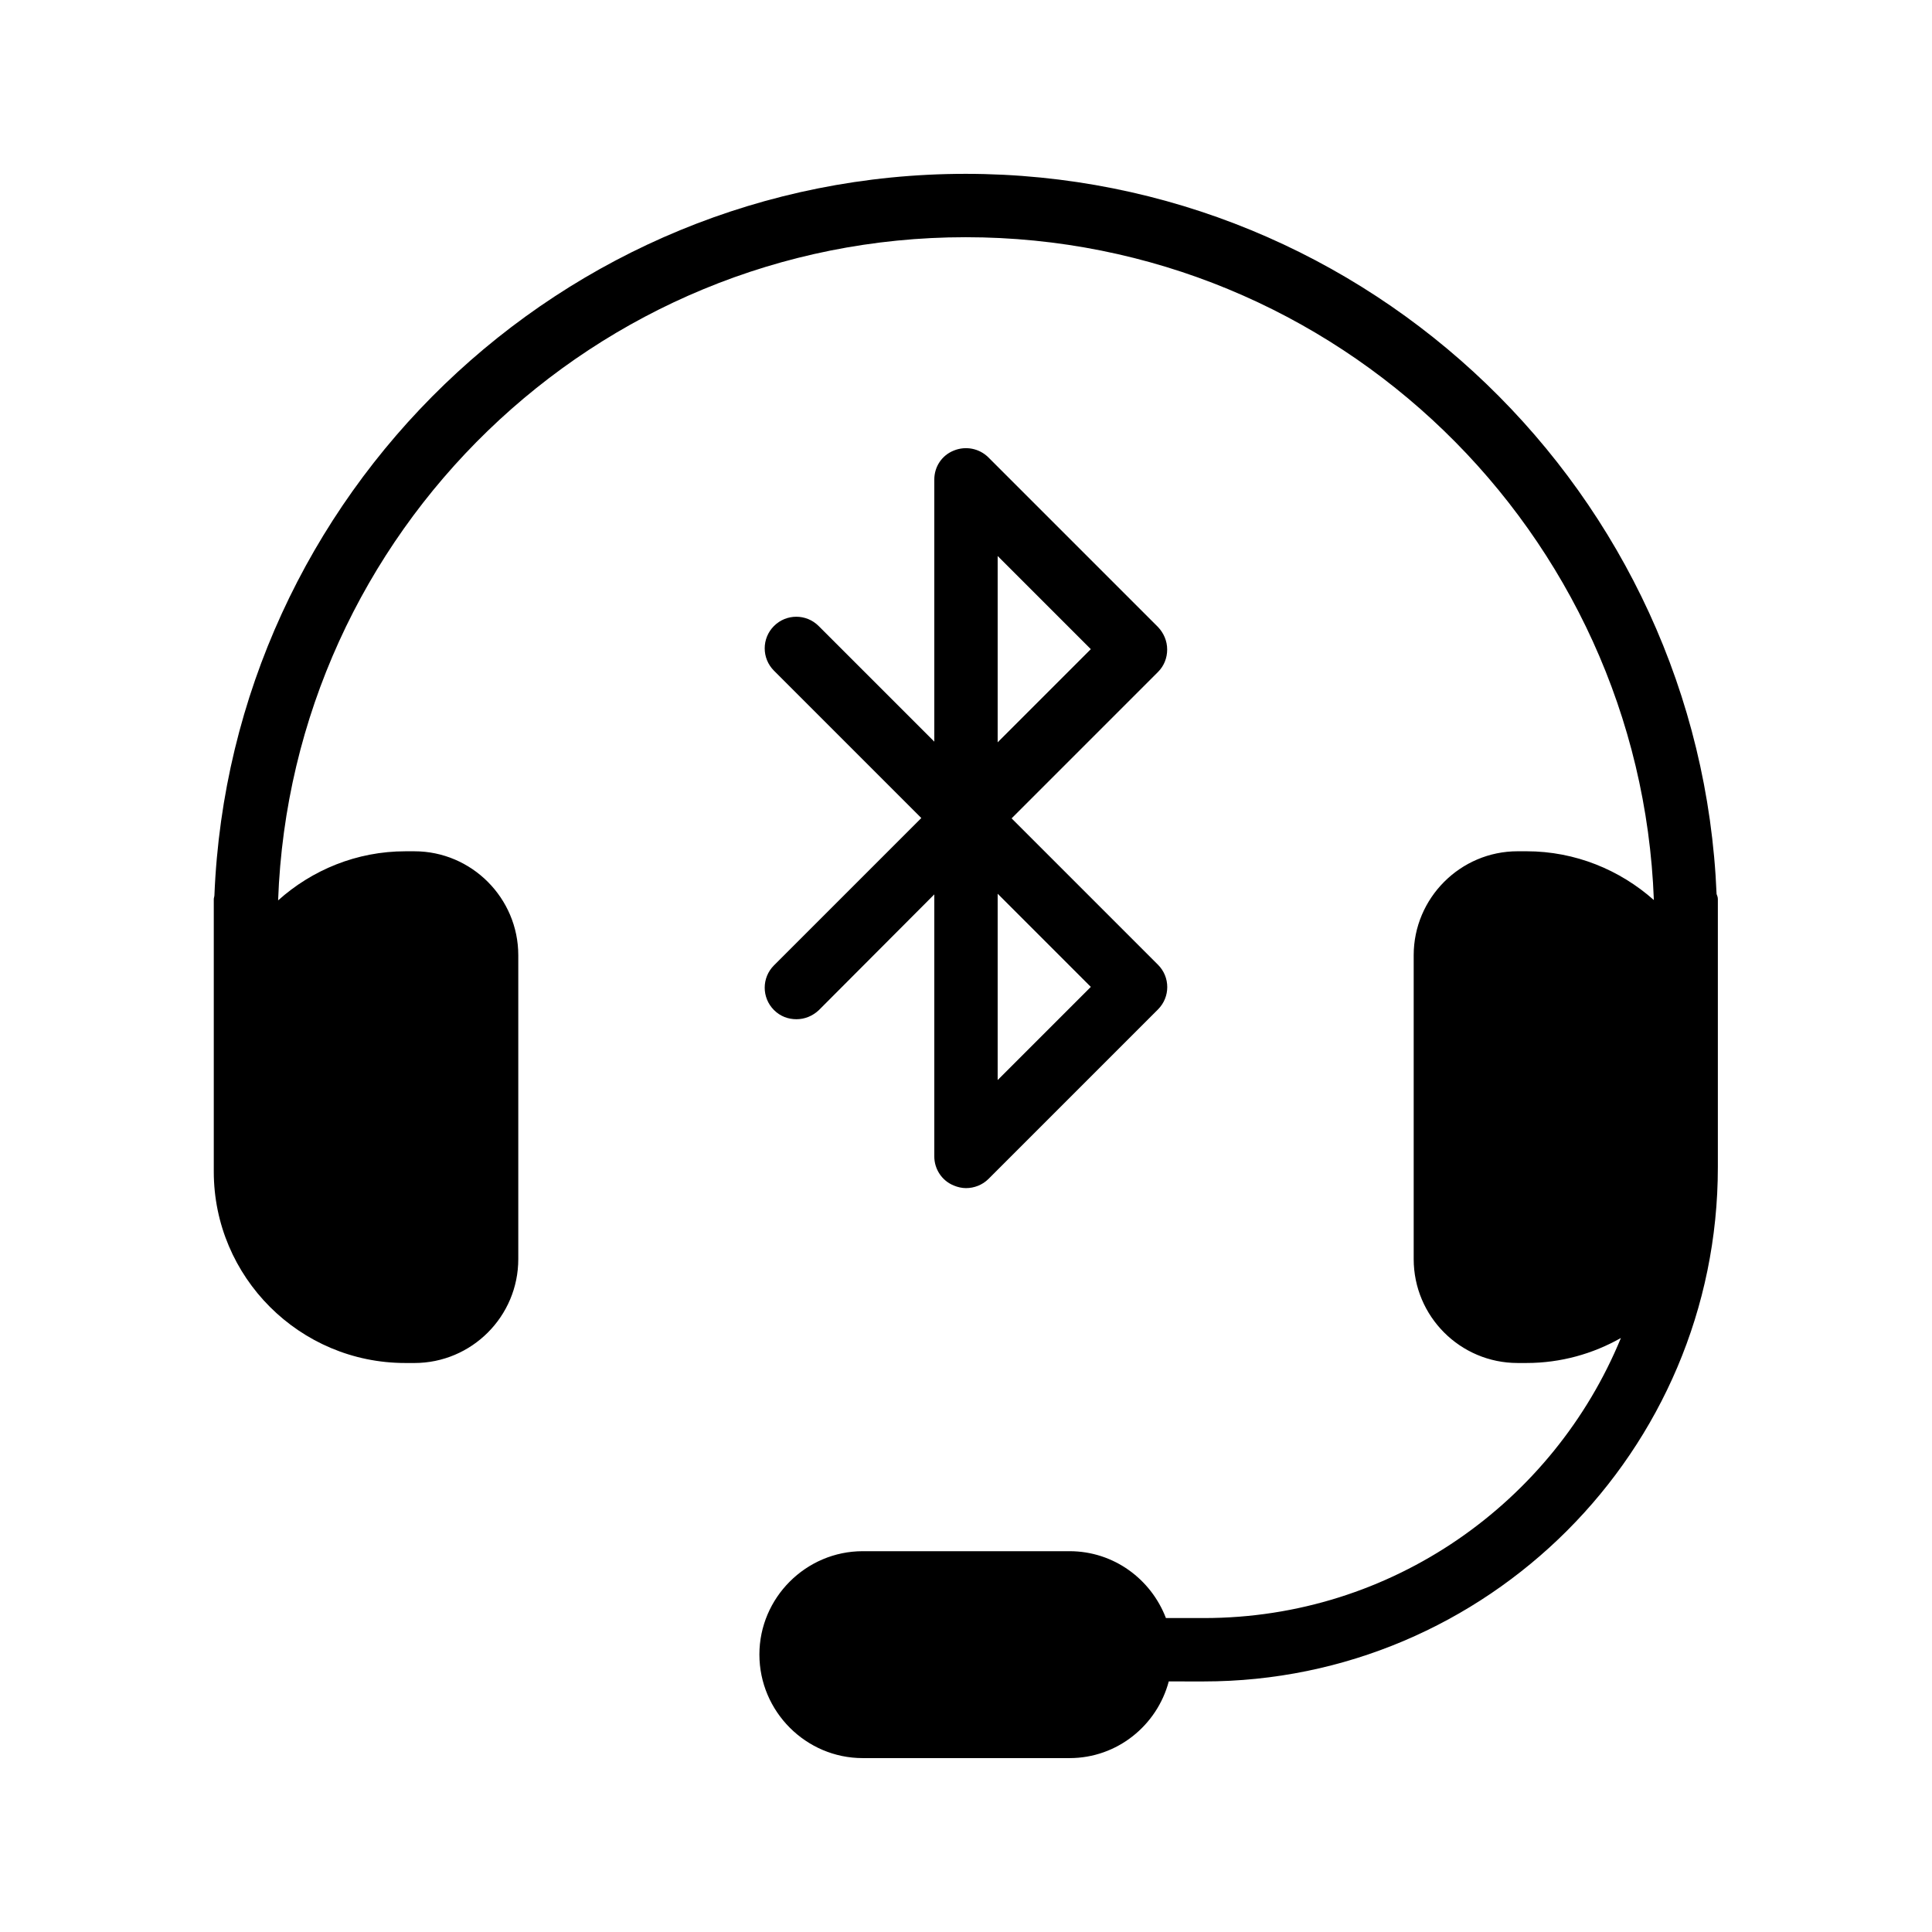
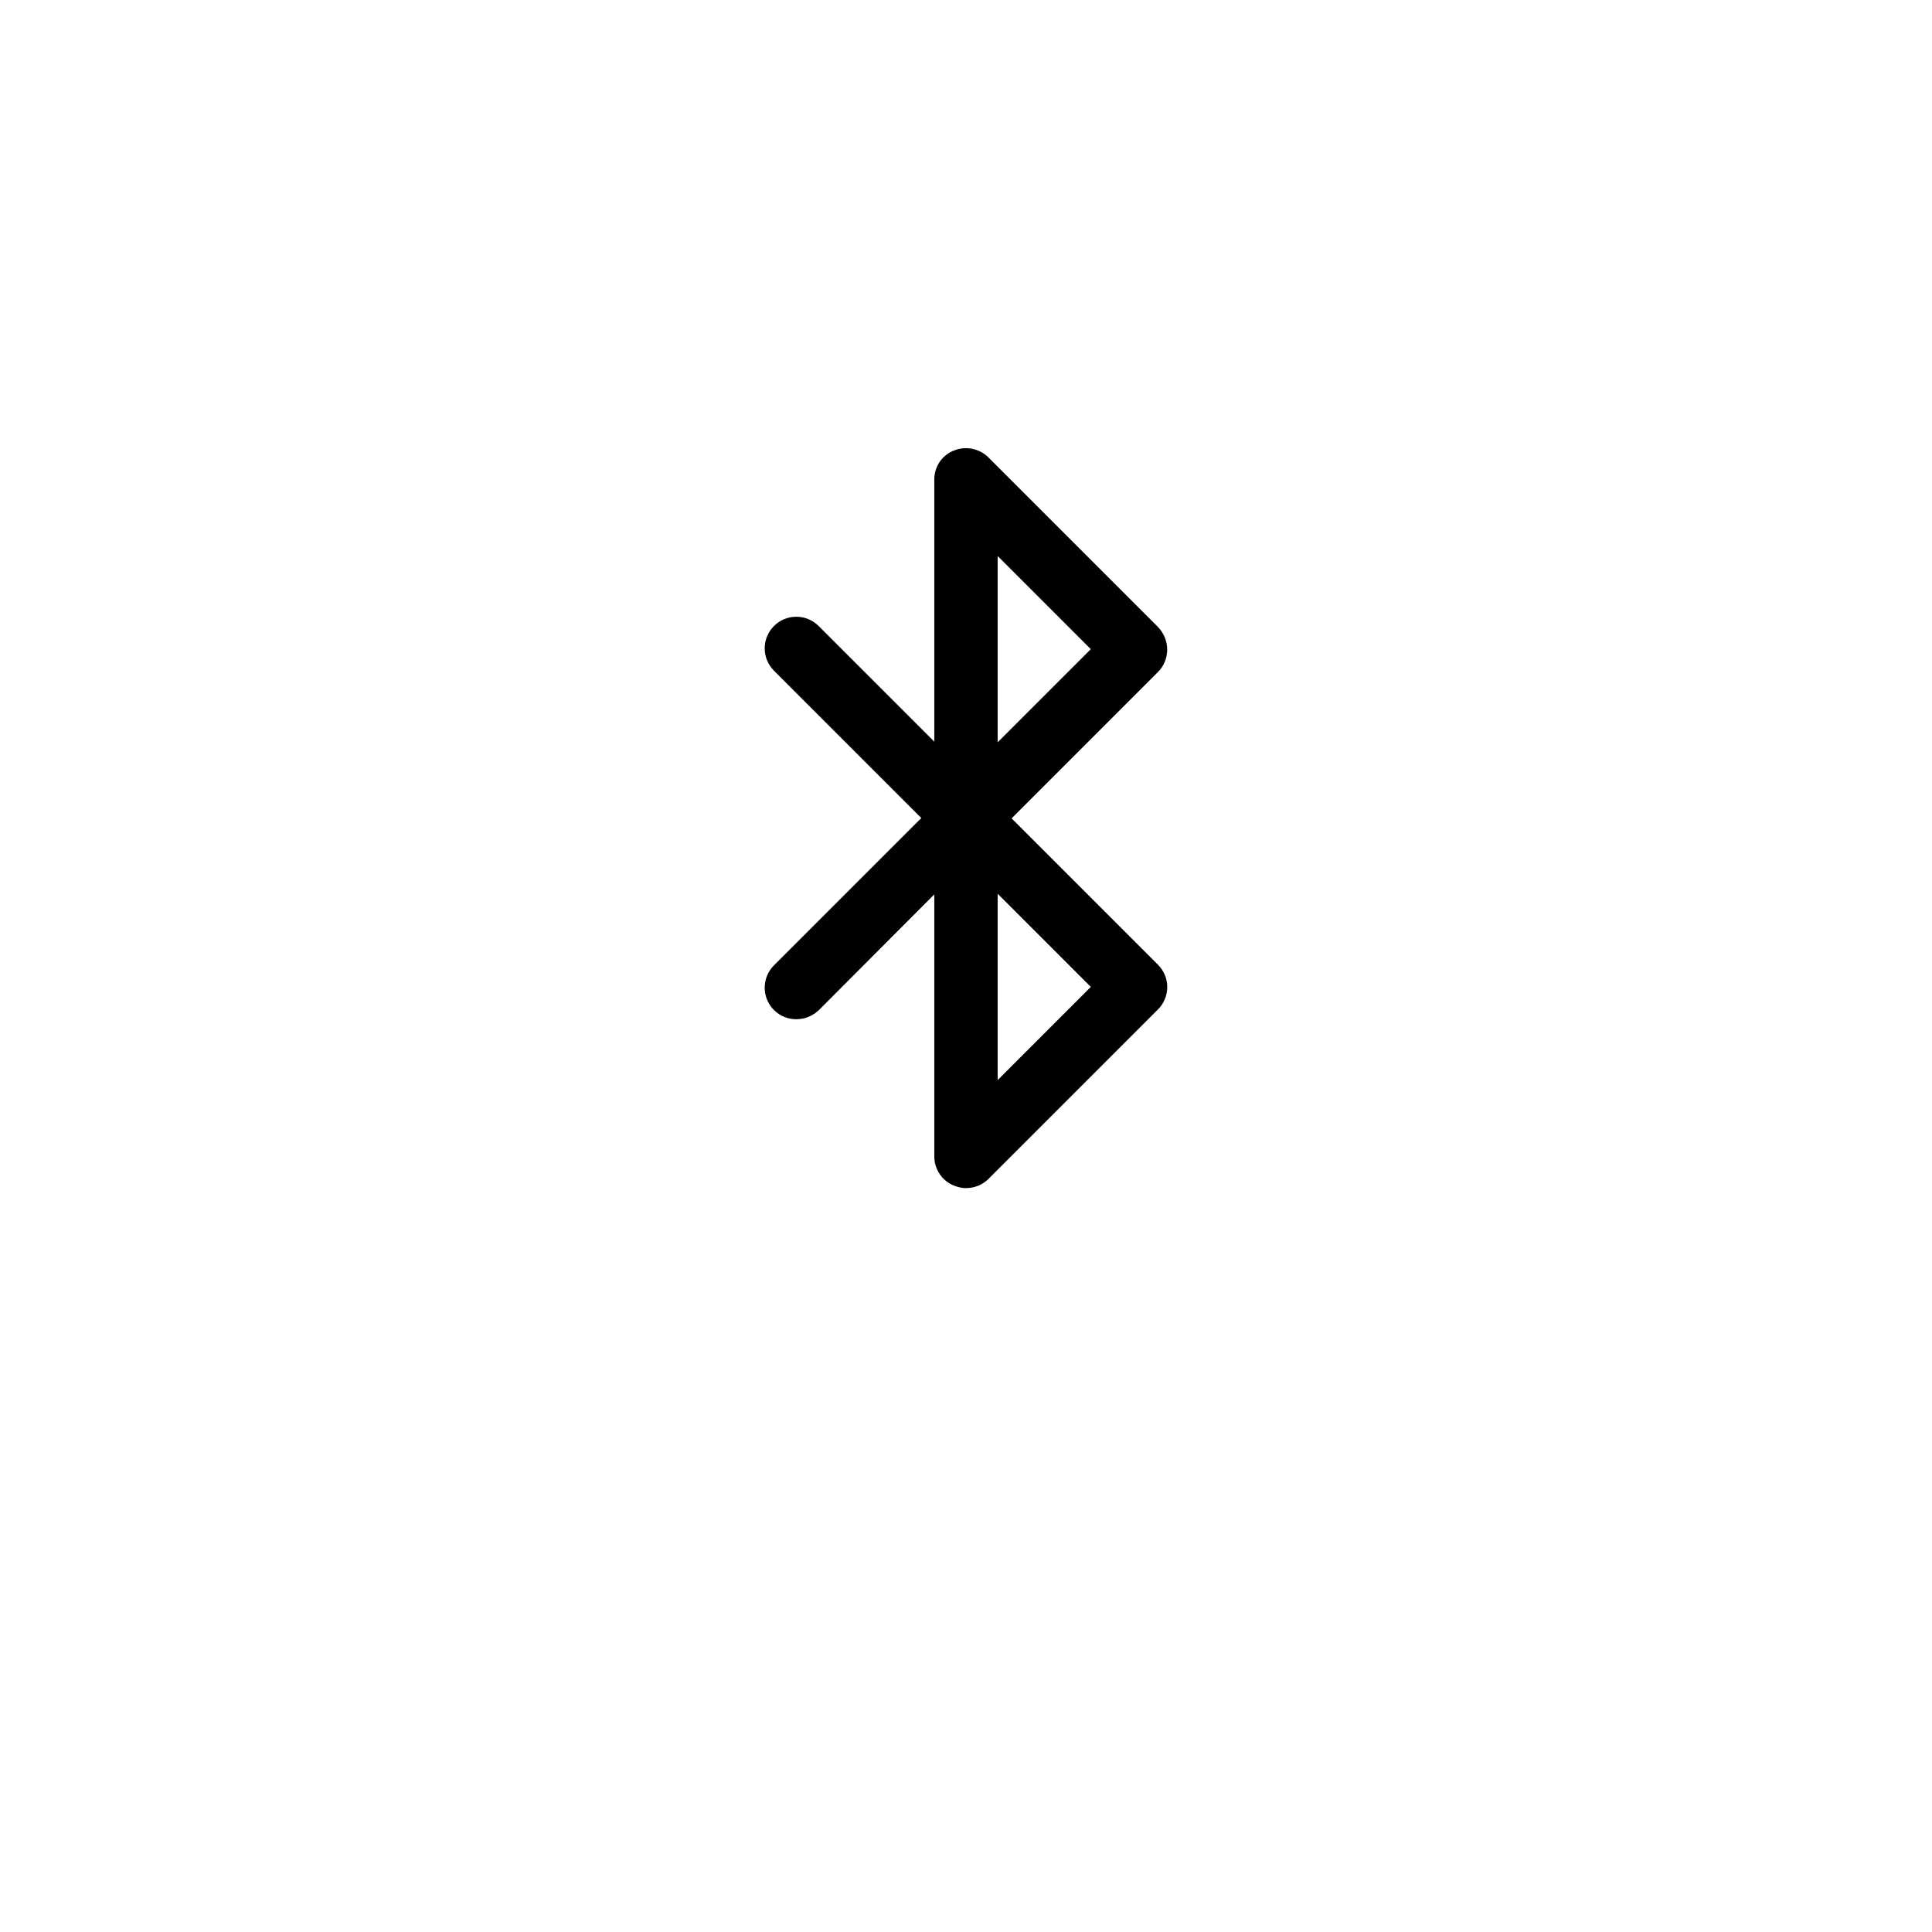
<svg xmlns="http://www.w3.org/2000/svg" fill="#000000" width="800px" height="800px" version="1.1" viewBox="144 144 512 512">
  <g>
-     <path d="m599.25 382.28v71.039c0 75.152-61.129 136.28-136.28 136.28l-9.234-0.004c-3.106 11.672-13.688 20.32-26.281 20.32h-54.832c-15.031 0-27.375-12.344-27.375-27.457 0-15.031 12.344-27.375 27.375-27.375h54.832c11.672 0 21.578 7.391 25.527 17.719h10.078c49.879 0 92.617-30.73 110.5-74.227-7.391 4.199-15.953 6.633-25.023 6.633h-2.352c-15.199 0-27.543-12.344-27.543-27.543v-80.527c0-15.113 12.344-27.543 27.543-27.543h2.352c12.93 0 24.77 4.953 33.754 12.93-3.613-97.48-83.973-175.66-182.38-175.66-98.242 0-178.68 78.176-182.21 175.75 8.984-8.062 20.824-13.016 33.754-13.016h2.352c15.199 0 27.543 12.426 27.543 27.543v80.527c0 15.199-12.344 27.543-27.543 27.543l-2.434-0.004c-27.961 0-50.719-22.754-50.719-50.719v-72.211c0-0.336 0.168-0.672 0.168-1.008 4.285-106.14 91.945-191.2 199.09-191.2 107.06 0 194.64 84.891 199 190.86 0.168 0.422 0.336 0.84 0.336 1.344z" />
    <path d="m349.11 411.67c1.68 1.68 3.777 2.434 5.961 2.434 2.184 0 4.281-0.84 5.961-2.434l30.566-30.648v69.441c0 3.359 2.016 6.465 5.207 7.727 1.008 0.418 2.098 0.672 3.191 0.672 2.184 0 4.367-0.84 5.961-2.434l44.922-44.922c3.273-3.273 3.273-8.566 0-11.84l-38.793-38.793 38.793-38.793c1.594-1.594 2.434-3.695 2.434-5.961s-0.922-4.367-2.434-5.961l-44.922-44.922c-2.434-2.434-6.047-3.106-9.152-1.848-3.191 1.25-5.207 4.273-5.207 7.715v69.441l-30.648-30.648c-3.273-3.273-8.566-3.273-11.84 0-3.273 3.273-3.273 8.566 0 11.84l39.047 39.047-39.047 39.047c-3.273 3.273-3.273 8.562 0 11.84zm59.281 18.555v-49.375l24.688 24.688zm0-138.88 24.688 24.688-24.688 24.688z" />
  </g>
</svg>